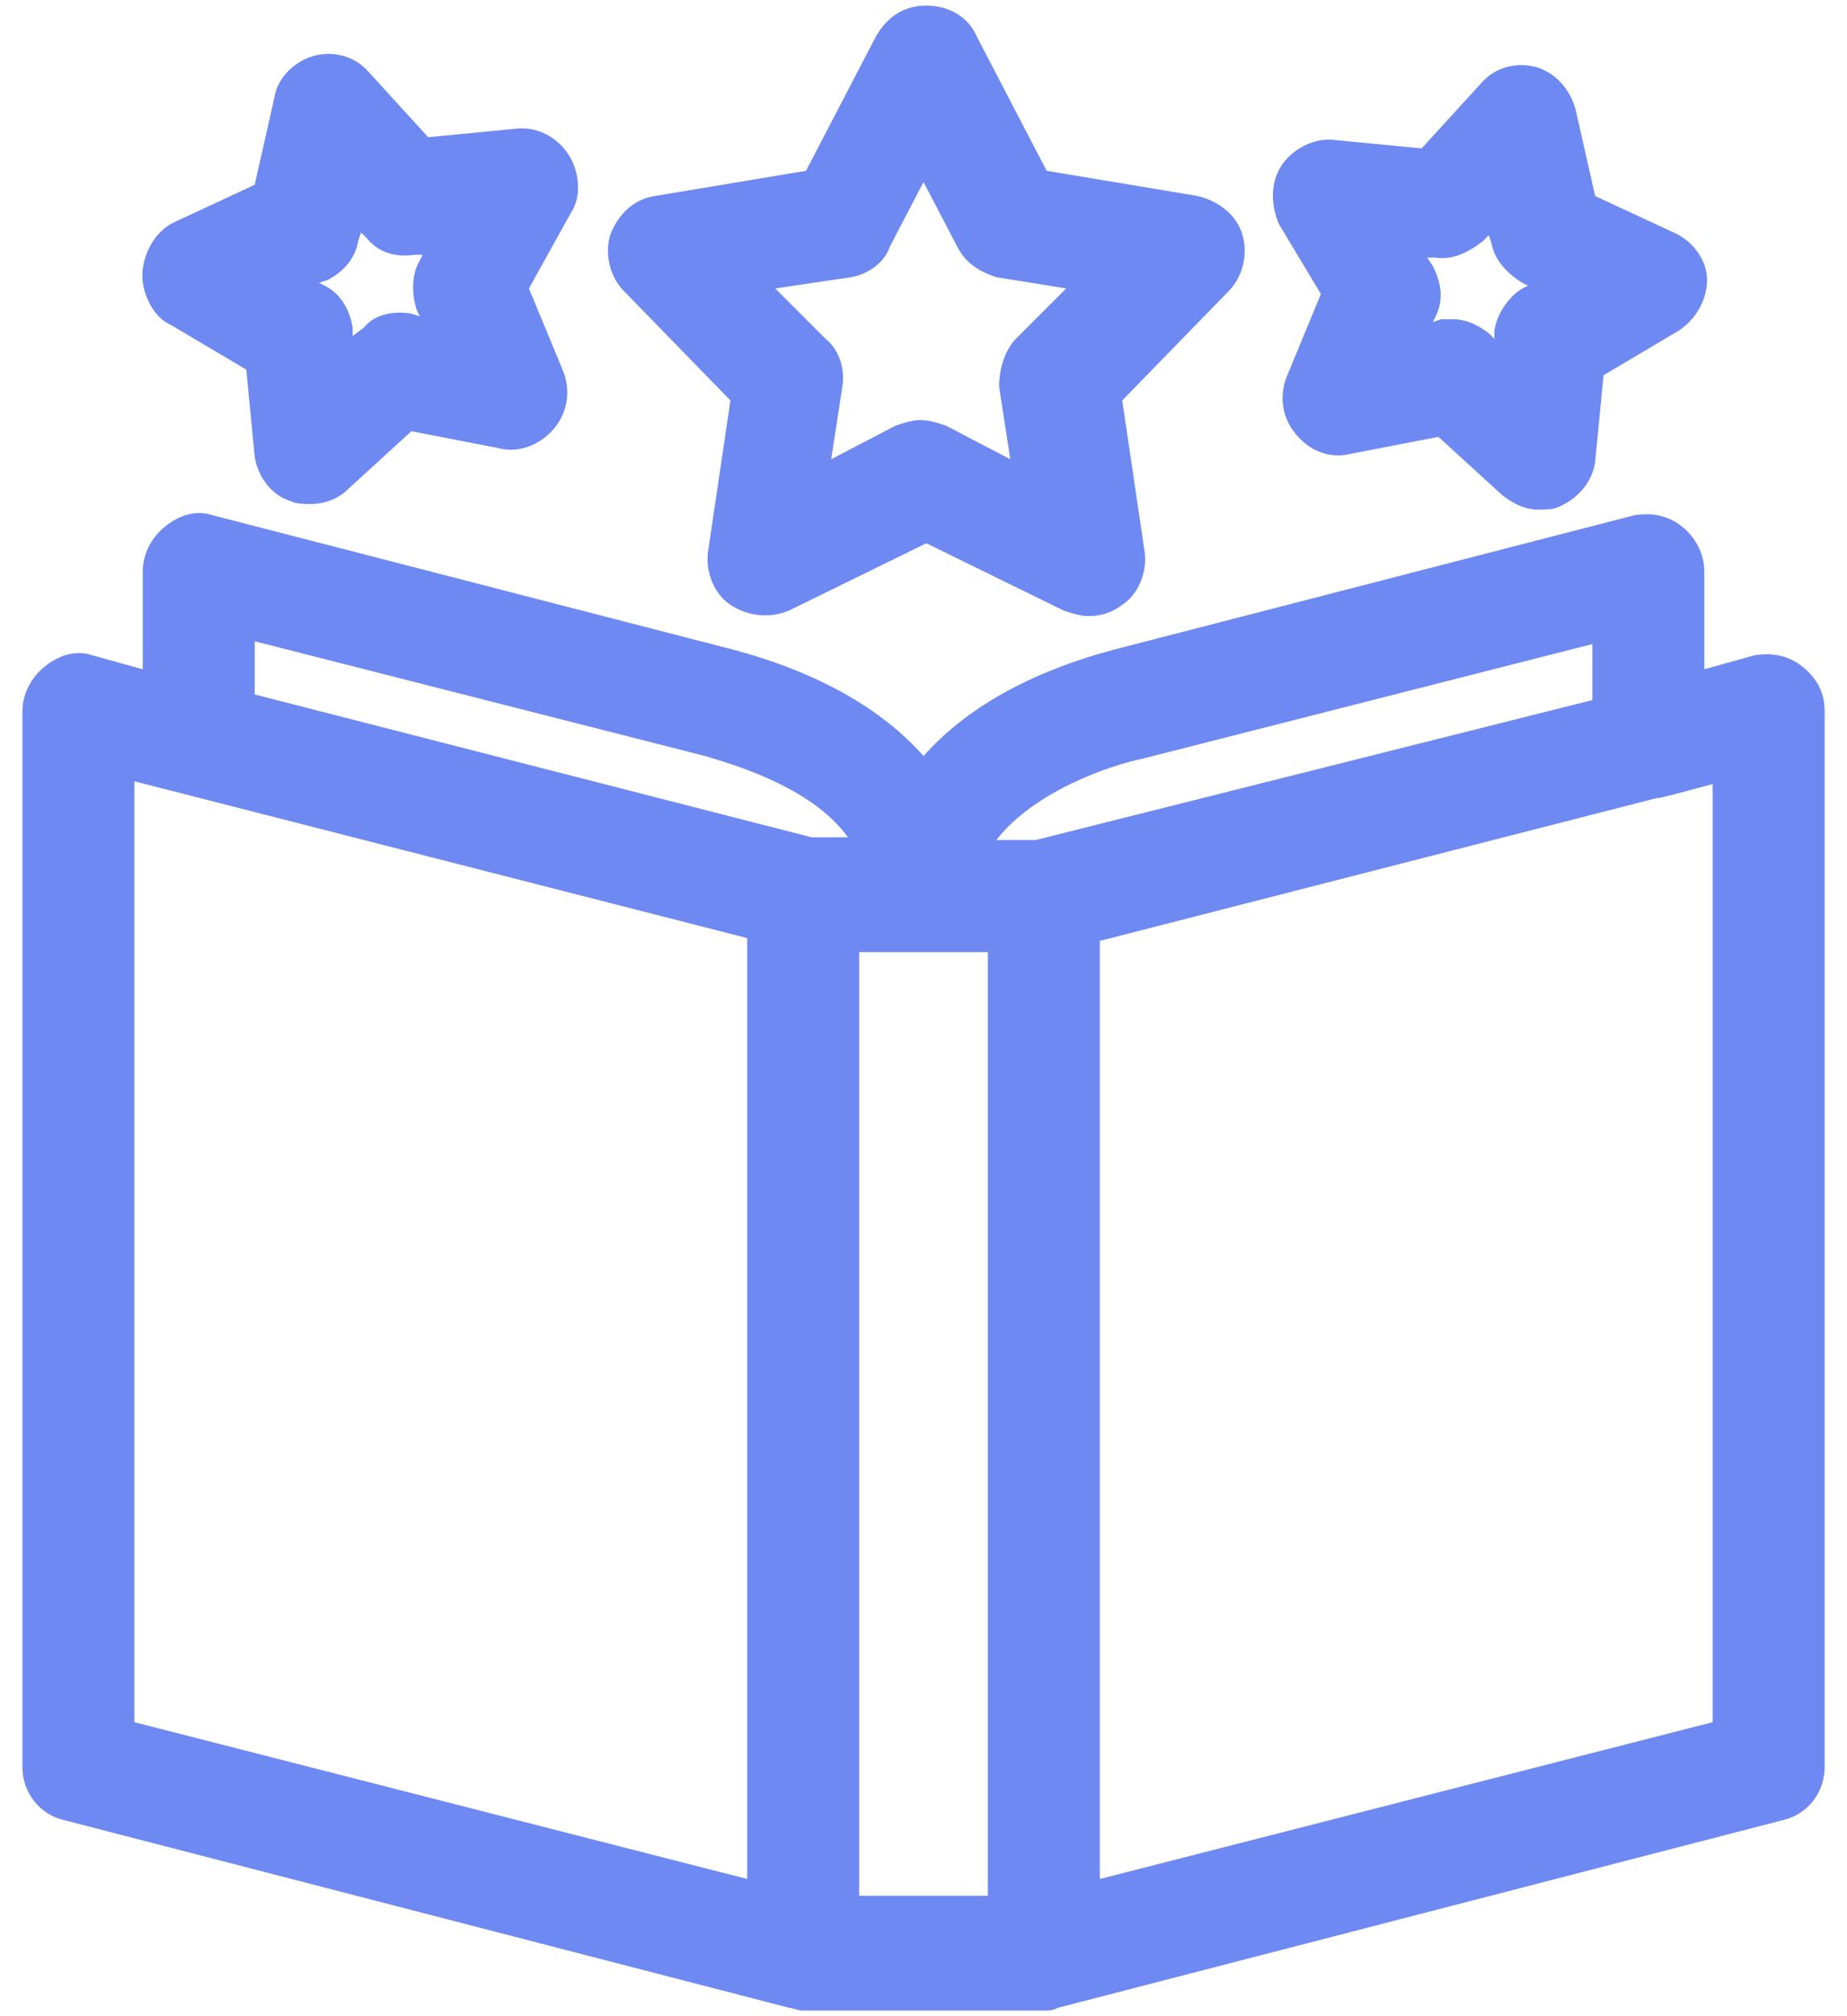
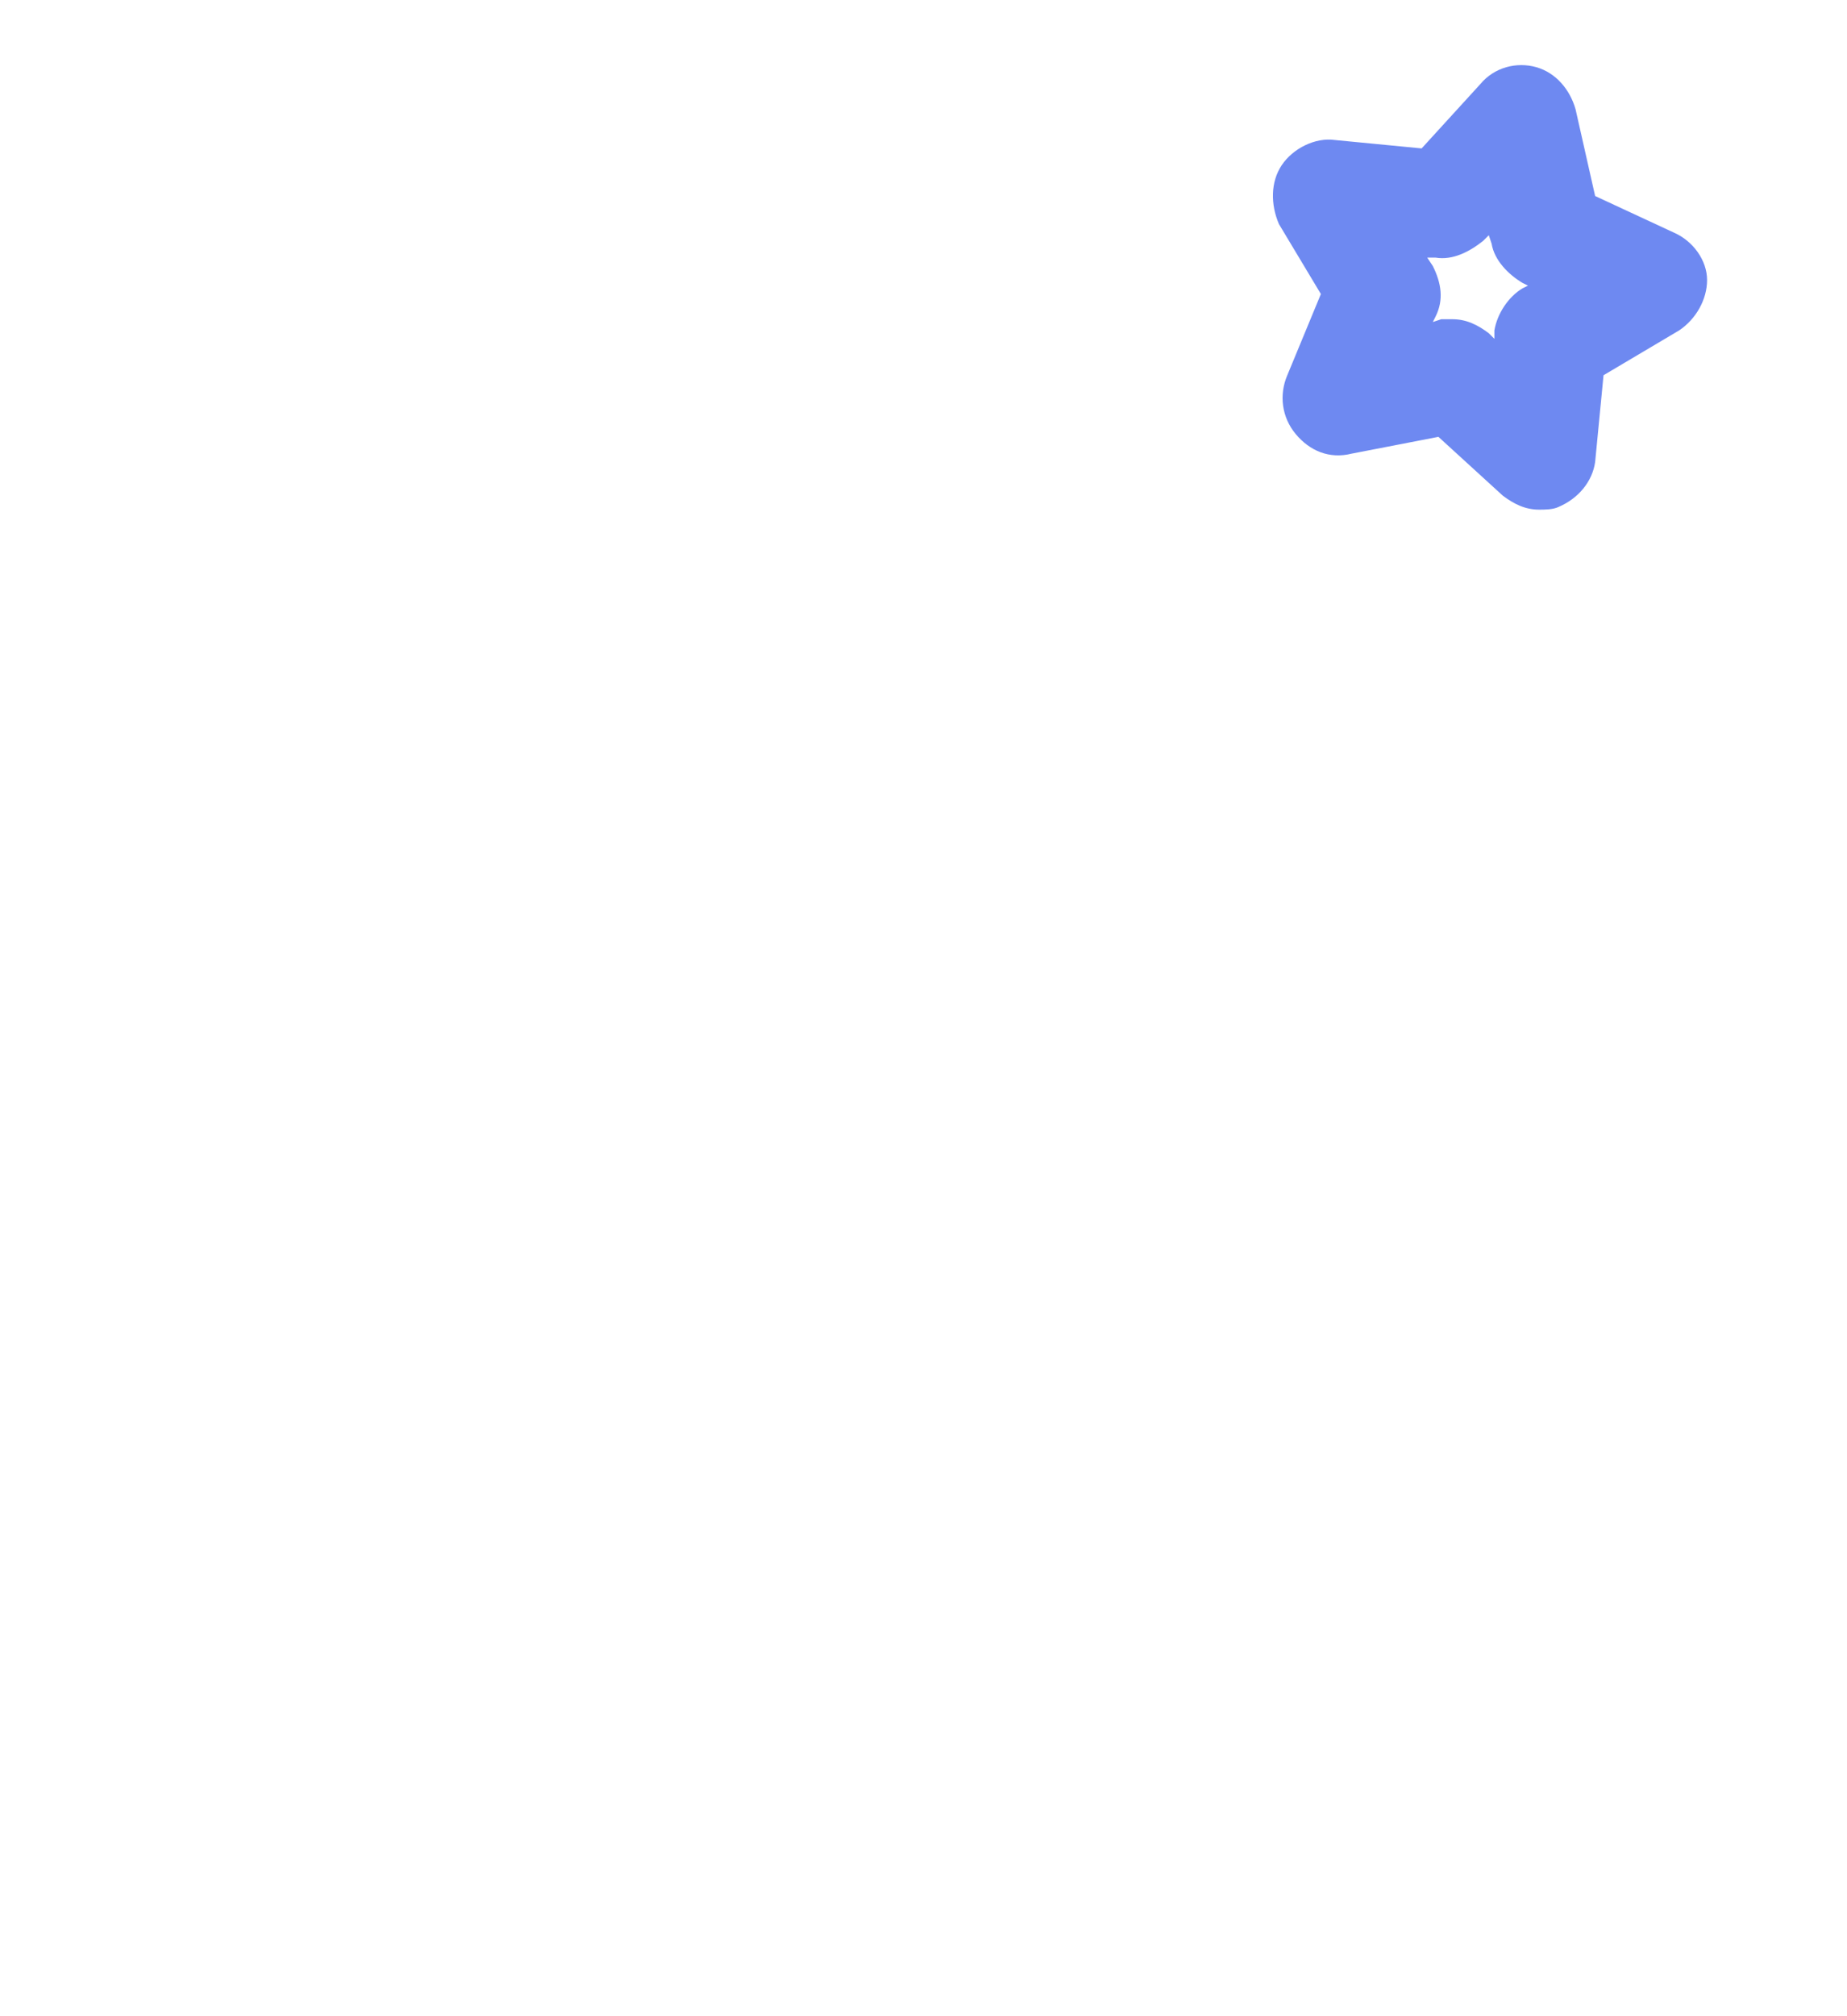
<svg xmlns="http://www.w3.org/2000/svg" width="66" height="72" viewBox="0 0 66 72" fill="none">
  <g id="Group">
-     <path id="Vector" d="M26.101 14.3L25.301 19.7C25.201 20.4 25.501 21.2 26.101 21.6C26.701 22 27.501 22.1 28.201 21.8L33.101 19.4L38.001 21.8C38.301 21.9 38.601 22 38.901 22C39.301 22 39.701 21.9 40.101 21.6C40.701 21.2 41.001 20.4 40.901 19.7L40.101 14.3L43.901 10.4C44.401 9.9 44.601 9.1 44.401 8.4C44.201 7.7 43.601 7.2 42.801 7L37.401 6.1L34.901 1.3C34.601 0.6 33.901 0.2 33.101 0.2C32.301 0.2 31.701 0.6 31.301 1.3L28.801 6.1L23.401 7C22.701 7.1 22.101 7.6 21.801 8.4C21.601 9.1 21.801 9.9 22.301 10.4L26.101 14.3ZM30.401 9.9C31.001 9.8 31.601 9.4 31.801 8.8L33.001 6.5L34.201 8.8C34.501 9.4 35.001 9.7 35.601 9.9L38.101 10.3L36.301 12.1C35.901 12.5 35.701 13.2 35.701 13.8L36.101 16.4L33.801 15.2C33.501 15.1 33.201 15 32.901 15C32.601 15 32.301 15.1 32.001 15.2L29.701 16.4L30.101 13.8C30.201 13.2 30.001 12.5 29.501 12.1L27.701 10.3L30.401 9.9Z" fill="#6E89F1" />
-     <path id="Vector_2" d="M6.101 11.6L8.801 13.2L9.101 16.3C9.201 17 9.701 17.7 10.401 17.9C10.601 18 10.901 18 11.101 18C11.601 18 12.101 17.8 12.401 17.5L14.701 15.4L17.801 16C18.501 16.2 19.301 15.9 19.801 15.3C20.301 14.7 20.401 13.9 20.101 13.2L18.901 10.3L20.401 7.6C20.801 7 20.701 6.1 20.301 5.5C19.901 4.9 19.201 4.5 18.401 4.6L15.301 4.9L13.201 2.6C12.701 2 11.901 1.8 11.201 2C10.501 2.2 9.901 2.8 9.801 3.5L9.101 6.6L6.301 7.9C5.601 8.2 5.201 8.9 5.101 9.6C5.001 10.3 5.401 11.3 6.101 11.6ZM11.701 10C12.301 9.7 12.701 9.2 12.801 8.6L12.901 8.3L13.101 8.5C13.501 9 14.101 9.2 14.801 9.1H15.101L15.001 9.3C14.701 9.8 14.701 10.5 14.901 11.1L15.001 11.3L14.701 11.2C14.101 11.1 13.401 11.2 13.001 11.7L12.601 12V11.7C12.501 11.1 12.201 10.5 11.601 10.2L11.401 10.1L11.701 10Z" fill="#6E89F1" />
    <path id="Vector_3" d="M47.2 10.5L46 13.4C45.7 14.1 45.8 14.9 46.3 15.5C46.8 16.1 47.5 16.4 48.3 16.2L51.4 15.6L53.7 17.7C54.1 18 54.5 18.2 55 18.2C55.2 18.2 55.5 18.2 55.7 18.1C56.4 17.8 56.9 17.2 57 16.5L57.3 13.4L60 11.8C60.6 11.4 61 10.7 61 10C61 9.3 60.5 8.6 59.8 8.3L57 7L56.3 3.9C56.1 3.2 55.6 2.6 54.9 2.4C54.2 2.2 53.4 2.4 52.9 3L50.8 5.3L47.7 5C47 4.9 46.2 5.3 45.8 5.9C45.4 6.5 45.4 7.3 45.7 8L47.2 10.5ZM51.3 9.2C51.9 9.3 52.5 9 53 8.6L53.2 8.4L53.3 8.7C53.4 9.3 53.9 9.8 54.4 10.1L54.6 10.2L54.4 10.3C53.9 10.6 53.5 11.2 53.4 11.8V12.1L53.2 11.9C52.8 11.6 52.4 11.4 51.9 11.4C51.8 11.4 51.6 11.4 51.5 11.4L51.2 11.5L51.3 11.3C51.6 10.7 51.5 10.1 51.2 9.5L51 9.2H51.3Z" fill="#6E89F1" />
-     <path id="Vector_4" d="M64.401 23.8C63.901 23.4 63.301 23.3 62.701 23.4L60.901 23.9V20.4C60.901 19.8 60.601 19.2 60.101 18.8C59.601 18.4 59.001 18.3 58.401 18.4L39.801 23.2C36.801 24 34.501 25.3 33.001 27C31.501 25.3 29.201 24 26.201 23.2L7.601 18.4C7.001 18.2 6.401 18.4 5.901 18.8C5.401 19.2 5.101 19.8 5.101 20.4V23.9L3.301 23.4C2.701 23.2 2.101 23.4 1.601 23.8C1.101 24.2 0.801 24.8 0.801 25.4V63.1C0.801 64 1.401 64.8 2.301 65L28.201 71.7C28.301 71.7 28.501 71.8 28.701 71.8H37.301C37.501 71.8 37.601 71.8 37.801 71.7L63.701 65C64.601 64.8 65.201 64 65.201 63.1V25.4C65.201 24.7 64.901 24.2 64.401 23.8ZM40.801 27.1L56.901 23V25L37.001 30H35.601C37.001 28.2 39.801 27.3 40.801 27.1ZM30.701 34H35.301V67.7H30.701V34ZM9.101 22.9L25.201 27C26.201 27.3 29.001 28.1 30.301 29.9H29.001L9.101 24.8V22.9ZM4.801 27.9L26.701 33.5V67.1L4.801 61.5V27.9ZM61.201 61.5L39.301 67.1V33.6L59.201 28.5C59.401 28.5 59.601 28.4 59.701 28.4L61.201 28V61.5Z" fill="#6E89F1" />
  </g>
</svg>